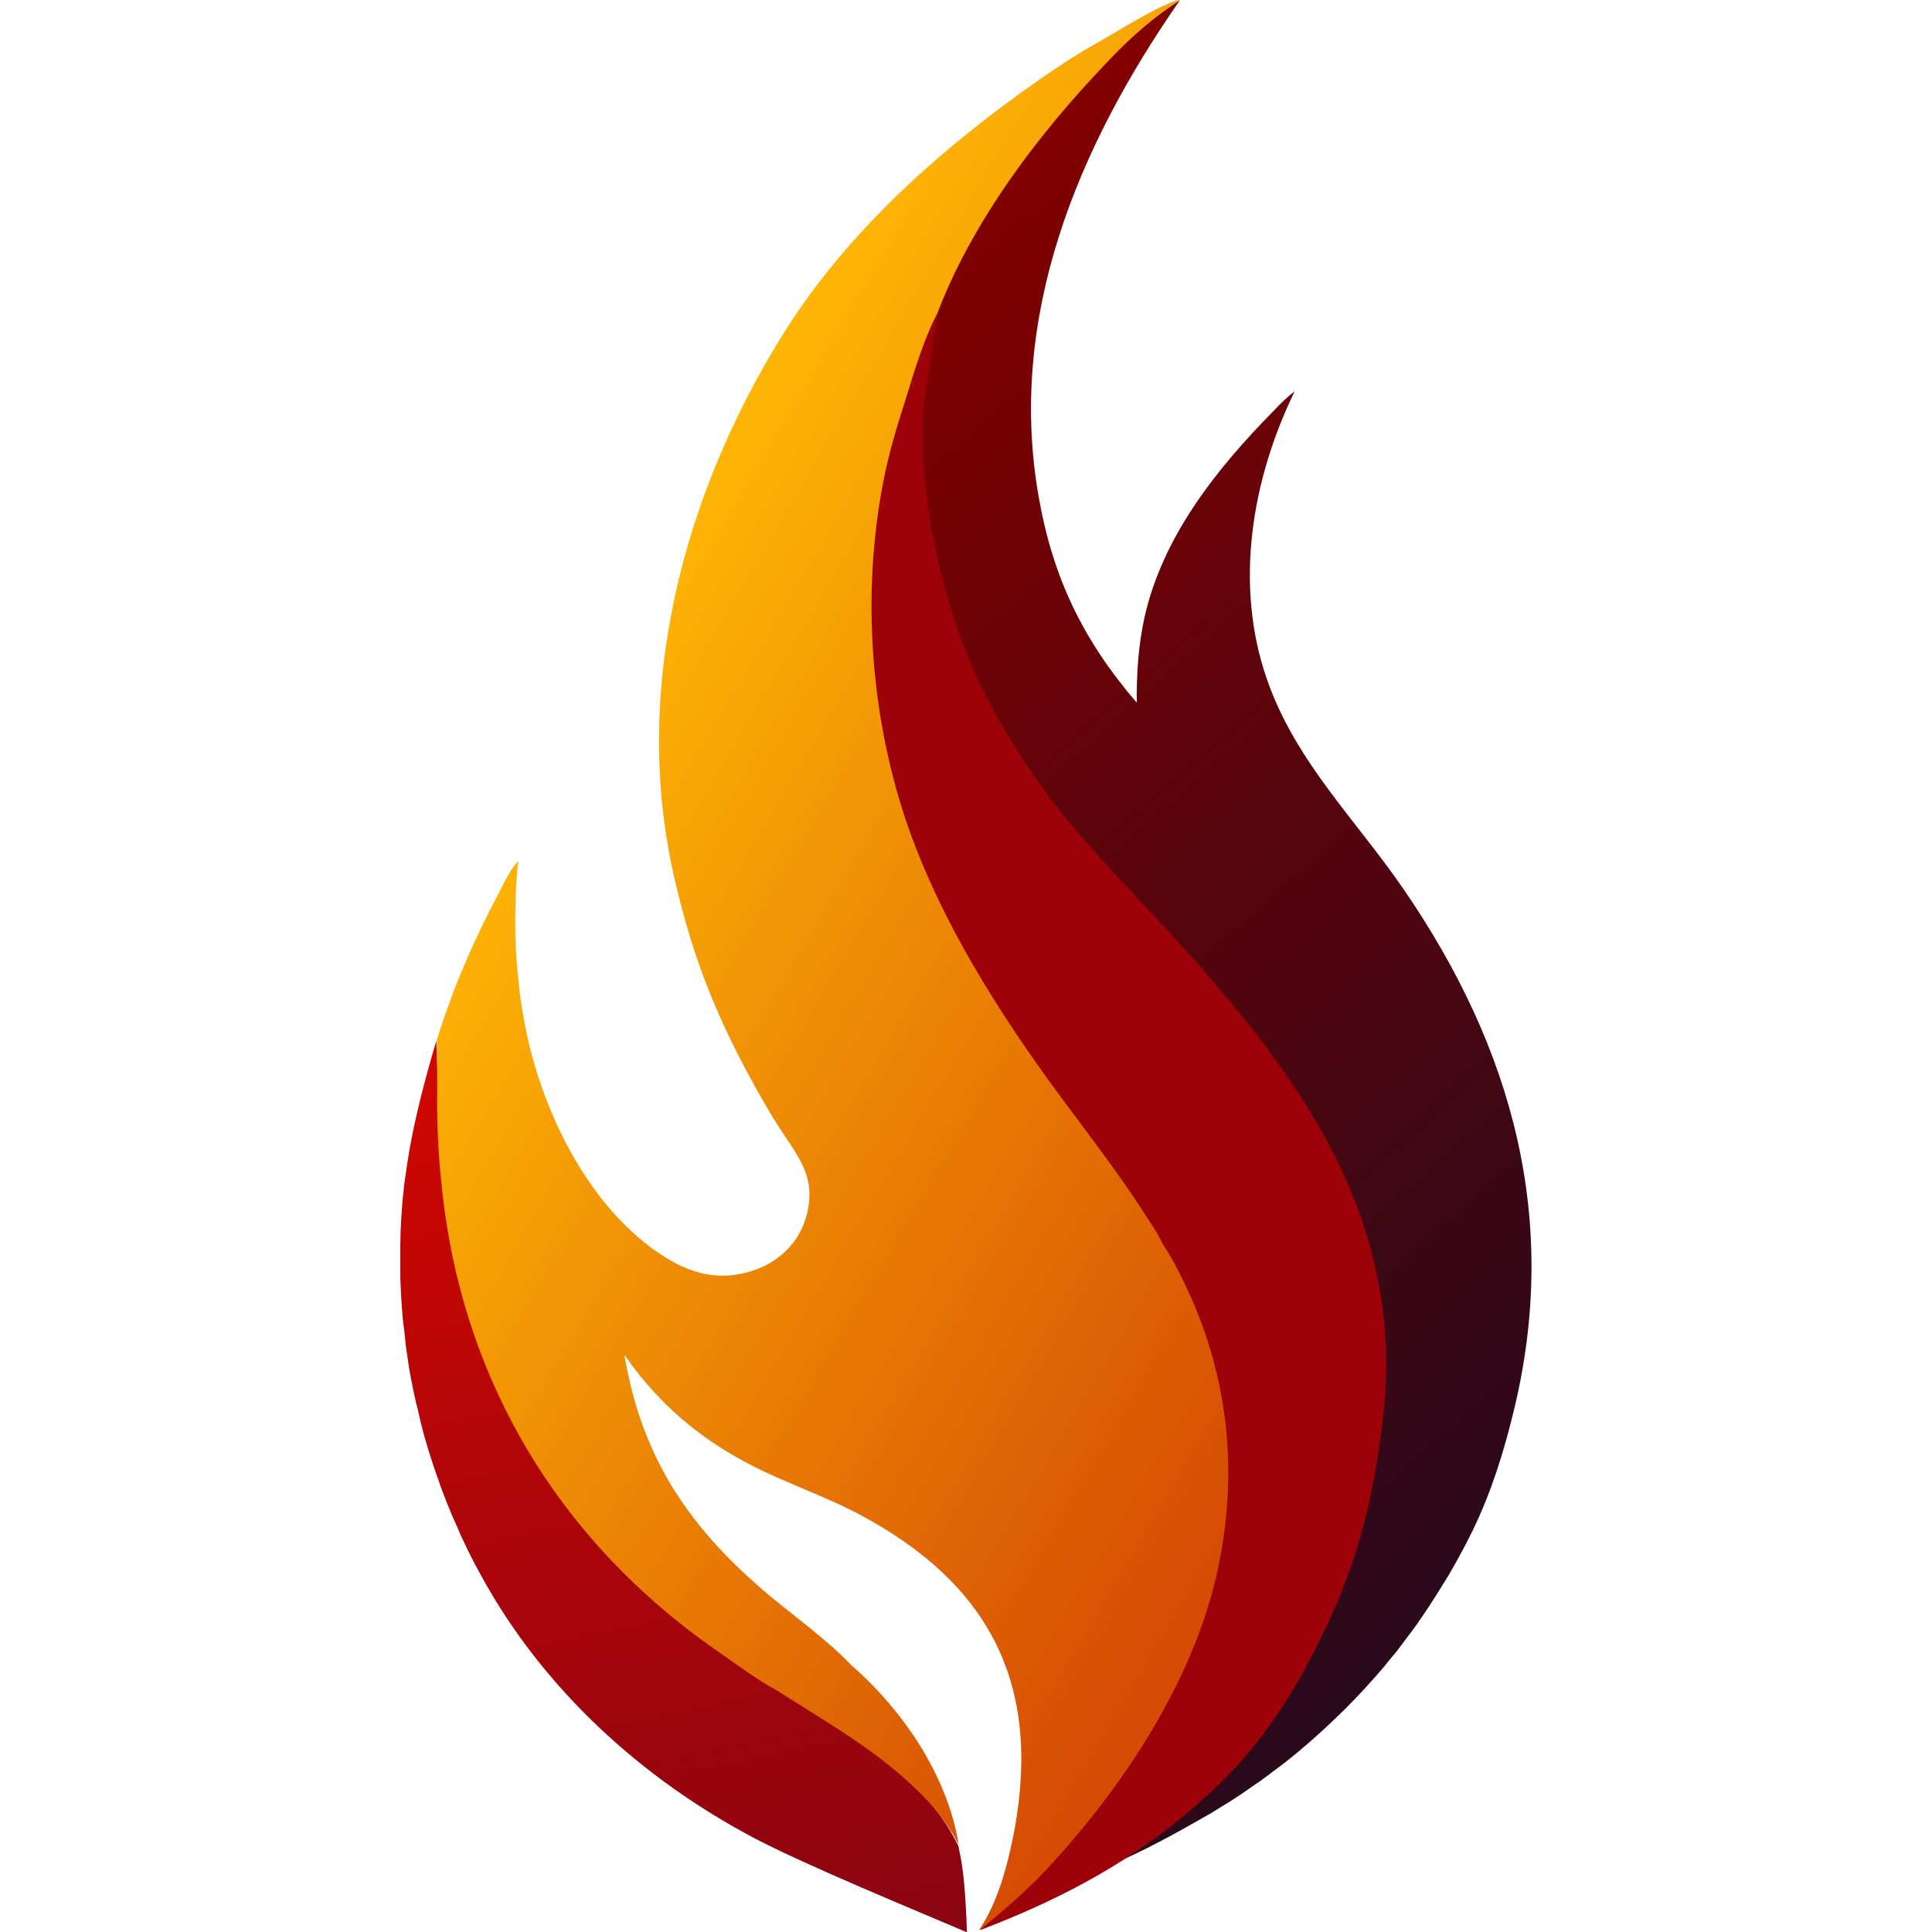
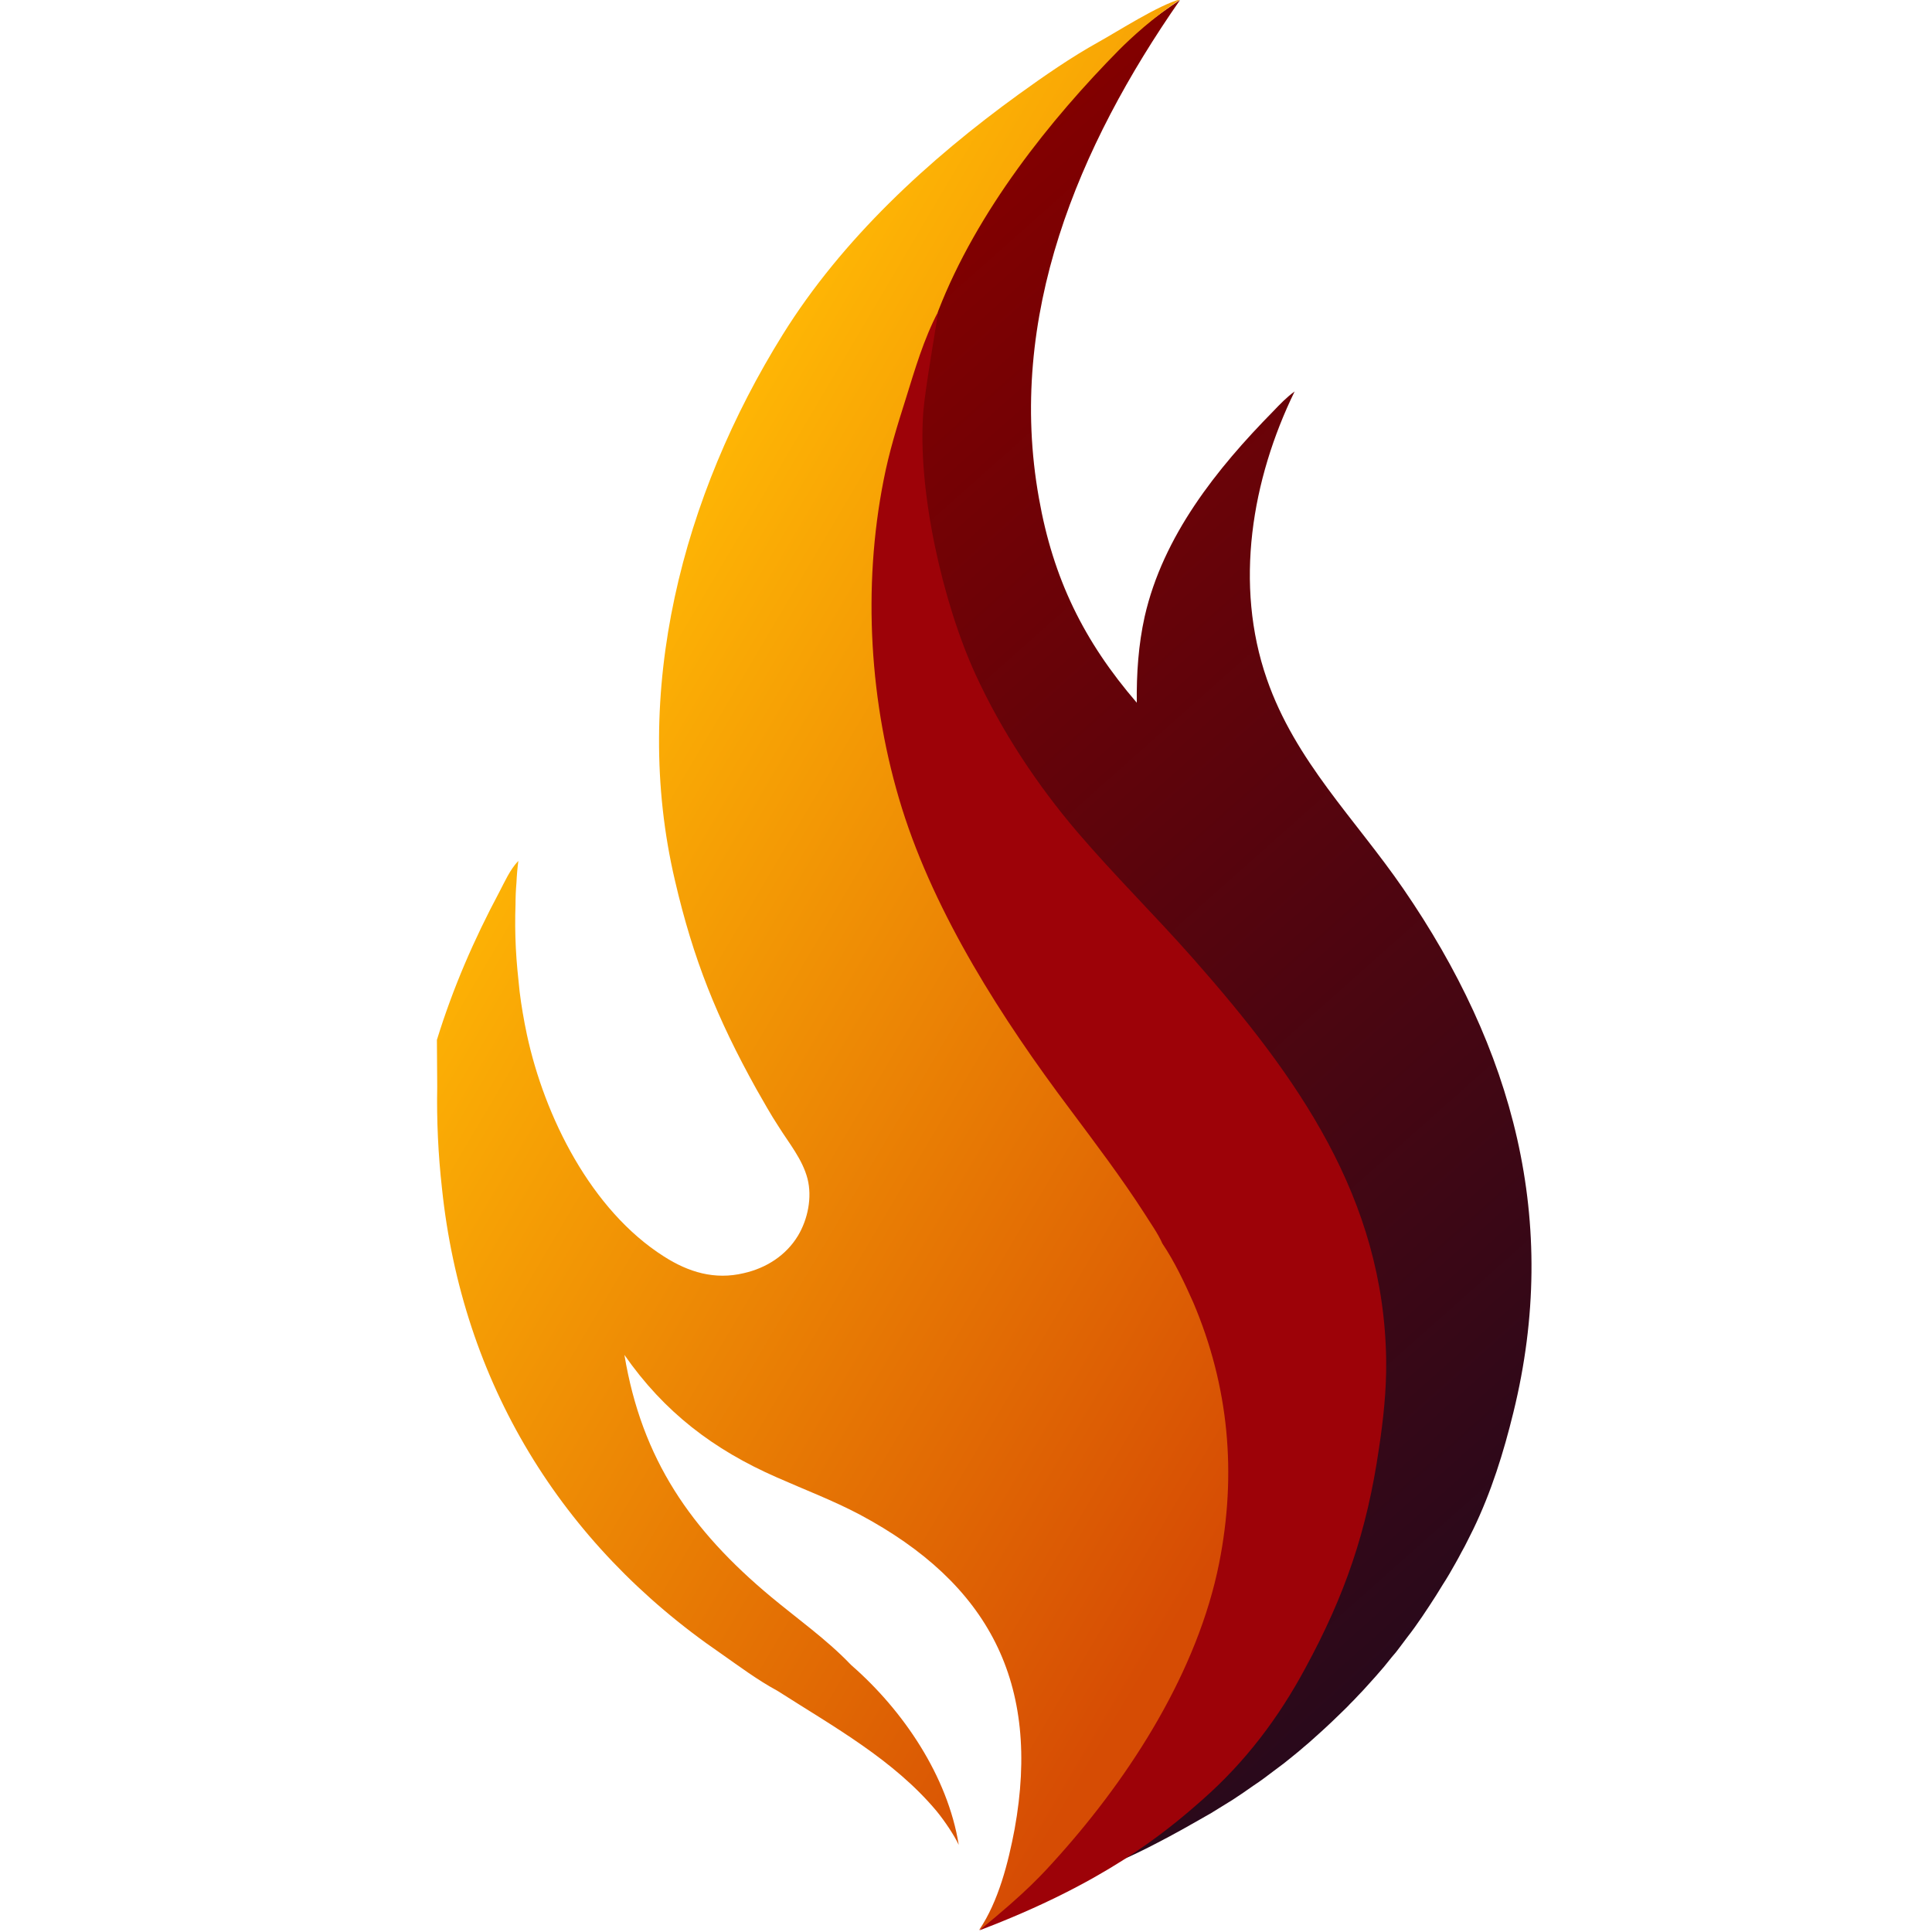
<svg xmlns="http://www.w3.org/2000/svg" version="1.1" id="Layer_1" x="0px" y="0px" viewBox="0 0 612 612" style="enable-background:new 0 0 612 612;" xml:space="preserve">
  <style type="text/css">
	.st0{fill:url(#SVGID_1_);}
	.st1{fill:url(#SVGID_00000042731712496038144120000000122203837510942390_);}
	.st2{fill:url(#SVGID_00000178903867155707532200000008224443101495000705_);}
	.st3{fill:#9D0208;}
</style>
  <linearGradient id="SVGID_1_" gradientUnits="userSpaceOnUse" x1="307.079" y1="304.726" x2="308.079" y2="304.726" gradientTransform="matrix(62.52 293.017 293.017 -62.52 -108311.023 -70602.023)">
    <stop offset="0" style="stop-color:#D00701" />
    <stop offset="1" style="stop-color:#8B0411" />
  </linearGradient>
-   <path class="st0" d="M138.2,329.7c0.1,0.1,1.2,36.3,2.4,47.1c6.4,61.3,36.9,111.9,87.7,146.7c5.8,4,11.6,8.3,17.7,11.7  c0.2,0.1,37.9,21.4,50.5,38.1c2.6,3.5,5,7.1,7.1,11.5c0.9,4.5,2.1,9,2.7,27.3c-15.9-6.8-50.7-21.1-67.3-29.8  c-36-19-67-47.4-86.6-83.2c-0.7-1.2-1.3-2.5-2-3.7c-0.6-1.2-1.3-2.5-1.9-3.7c-0.6-1.3-1.2-2.5-1.8-3.8c-0.6-1.3-1.2-2.5-1.7-3.8  c-0.6-1.3-1.1-2.6-1.7-3.8c-0.5-1.3-1.1-2.6-1.6-3.9c-0.5-1.3-1-2.6-1.5-3.9s-1-2.6-1.4-3.9c-0.5-1.3-0.9-2.6-1.4-4  c-0.4-1.3-0.9-2.7-1.3-4c-0.4-1.3-0.8-2.7-1.2-4c-0.4-1.3-0.8-2.7-1.1-4c-0.4-1.4-0.7-2.7-1-4.1s-0.6-2.7-1-4.1  c-0.3-1.4-0.6-2.7-0.9-4.1c-0.3-1.4-0.5-2.7-0.8-4.1c-0.3-1.4-0.5-2.8-0.7-4.1c-0.2-1.4-0.4-2.8-0.6-4.1s-0.4-2.8-0.5-4.2  s-0.3-2.8-0.5-4.2s-0.3-2.8-0.4-4.2c-0.1-1.4-0.2-2.8-0.3-4.2c-0.1-1.4-0.1-2.8-0.2-4.2c-0.1-1.4-0.1-2.8-0.1-4.2c0-1.4,0-2.8,0-4.2  c0-1.4,0-2.8,0-4.2c0-1.4,0.1-2.8,0.1-4.2c0.1-1.4,0.1-2.8,0.2-4.2c0.1-1.4,0.2-2.8,0.3-4.2c0.1-1.4,0.2-2.8,0.4-4.2  c0.1-1.4,0.3-2.8,0.5-4.2c0.2-1.4,0.4-2.8,0.6-4.2C130.9,355.8,134.4,342.7,138.2,329.7z" />
  <linearGradient id="SVGID_00000036966219175980396470000009790229685150449596_" gradientUnits="userSpaceOnUse" x1="306.226" y1="304.888" x2="307.226" y2="304.888" gradientTransform="matrix(289.987 336.793 336.793 -289.987 -191263.453 -14591.143)">
    <stop offset="0" style="stop-color:#830000" />
    <stop offset="1" style="stop-color:#29091B" />
  </linearGradient>
  <path style="fill:url(#SVGID_00000036966219175980396470000009790229685150449596_);" d="M373.8,0c-32.3,46.4-55,100.3-44.7,157.8  c4.5,25.5,14.2,45.3,31,64.8c-0.1-9.2,0.5-18.3,2.5-27.3c5.8-25.5,22.8-46.8,40.7-65c2.1-2.2,4.3-4.5,6.8-6.3  c-13.6,27.9-19.2,61.2-8.8,91.1c9,26,28,44.3,43.2,66.4c34.8,50.6,49.8,105.3,34.9,165.9c-3.1,12.7-7,25.2-12.7,37  c-0.6,1.2-1.2,2.4-1.8,3.6c-0.6,1.2-1.2,2.4-1.9,3.6c-0.6,1.2-1.3,2.4-1.9,3.5c-0.7,1.2-1.3,2.3-2,3.5s-1.4,2.3-2.1,3.4  s-1.4,2.3-2.1,3.4c-0.7,1.1-1.4,2.2-2.2,3.4c-0.7,1.1-1.5,2.2-2.2,3.3c-0.8,1.1-1.5,2.2-2.3,3.3c-0.8,1.1-1.6,2.2-2.4,3.2  c-0.8,1.1-1.6,2.1-2.4,3.2c-0.8,1.1-1.6,2.1-2.5,3.1c-0.8,1-1.7,2.1-2.5,3.1c-0.9,1-1.7,2-2.6,3c-0.9,1-1.8,2-2.7,3  c-0.9,1-1.8,2-2.7,2.9c-0.9,1-1.8,1.9-2.8,2.9c-0.9,1-1.9,1.9-2.8,2.8c-1,0.9-1.9,1.9-2.9,2.8c-1,0.9-1.9,1.8-2.9,2.7  c-1,0.9-2,1.8-3,2.7s-2,1.8-3,2.6c-1,0.9-2,1.7-3.1,2.6c-1,0.8-2.1,1.7-3.1,2.5c-1.1,0.8-2.1,1.6-3.2,2.4c-1.1,0.8-2.1,1.6-3.2,2.4  c-1.1,0.8-2.2,1.6-3.3,2.3c-1.1,0.8-2.2,1.5-3.3,2.3c-1.1,0.7-2.2,1.5-3.3,2.2c-1.1,0.7-2.3,1.4-3.4,2.1c-1.1,0.7-2.3,1.4-3.4,2.1  c-1.2,0.7-2.3,1.3-3.5,2c-6.2,3.6-19,10.6-25.7,13.2c10.3-7.4,21.4-16.4,25.6-20.2c13.4-11.9,23.9-25.3,32.4-41.1  c12.6-23.2,19.5-43.5,23.3-69.5c1.3-9.2,2.4-18.5,2.3-27.8c-0.6-51.7-28.3-90.2-61.1-127.4c-12-13.6-25-26.3-36.7-40.1  c-12.8-15-24.1-32-32.3-50c-10.4-22.7-18.5-58.4-16.5-83.4c0.6-7.1,3.7-26.9,5.4-31.5c12.3-31.7,33.6-59.5,57.3-83.5  C358.4,11.3,366.4,4.8,373.8,0L373.8,0z" />
  <linearGradient id="SVGID_00000035521278417009343370000001962989268083095972_" gradientUnits="userSpaceOnUse" x1="306.19" y1="307.565" x2="307.19" y2="307.565" gradientTransform="matrix(-271.285 -161.694 -161.694 271.285 133252.359 -33554.699)">
    <stop offset="0" style="stop-color:#D64C04" />
    <stop offset="1" style="stop-color:#FEB505" />
  </linearGradient>
  <path style="fill:url(#SVGID_00000035521278417009343370000001962989268083095972_);" d="M164.2,272.7c-0.3,2.3-0.5,4.6-0.6,6.9  c-0.2,2.3-0.3,4.6-0.3,6.9c-0.1,2.3-0.1,4.6-0.1,6.9c0,2.3,0.1,4.6,0.2,6.9c0.1,2.3,0.3,4.6,0.5,6.9c0.2,2.3,0.5,4.6,0.7,6.9  c0.3,2.3,0.6,4.6,1,6.8c0.4,2.3,0.8,4.5,1.3,6.8c5.6,26.1,20.4,55.7,43.4,70.3c7.8,5,16.1,7.5,25.3,5.3c7.1-1.6,13.4-5.6,17.2-11.9  c3.1-5.2,4.5-12.1,3-18c-1.6-6.2-5.9-11.3-9.2-16.6c-2.5-3.8-4.7-7.8-7-11.8c-12.5-22.5-20-41.1-25.8-66.1  c-14-59.7,2.4-121.9,34.2-173c18.8-30.2,46.2-55.4,74.8-76.1c8.2-5.9,16.4-11.6,25.2-16.5c5.8-3.2,19.5-12,25.9-13.5  c-8.7,5.8-15.6,12.2-19.4,16c-21.7,22-45,51-57.3,82.7c-1.2,4.6-1.8,7.3-2.4,10c-1.4,7-2.5,14.4-3.1,21.5c-2,25,6.1,60.7,16.5,83.4  c8.2,17.9,20.3,35.7,33.1,50.7c11.8,13.8,24.7,26.5,36.7,40.1c32.8,37.2,59.7,74.9,60.3,126.7c0.1,9.3-0.9,18.6-2.3,27.8  c-3.8,26.1-10.7,46.3-23.3,69.5c-8.5,15.8-18.3,28.9-31.7,40.8c-4.3,3.8-15.1,17.1-70.8,42.3c6.1-9,9.2-21.3,11.2-31.9  c8.4-46.3-8.2-77.8-49-99.6c-8.5-4.5-17.5-7.9-26.3-11.8c-20.1-8.8-35.7-20.7-48.3-38.8c5.5,33.1,21.1,55.5,46.4,76.6  c8.3,6.9,17.6,13.5,25,21.2l0.5,0.5c16.4,14.3,30.5,35.1,34,56.9c-1.3-2.8-4.3-7.4-7.1-10.8c-13.6-16.2-32.5-26.6-50-37.8  c-0.2-0.1-0.3-0.2-0.5-0.3c-6.1-3.3-12-7.7-17.7-11.7c-50.8-34.8-82-86.1-88.4-147.4c-1.2-10.7-1.7-21.5-1.5-32.2  c0-2.9-0.1-14.7-0.1-14.8c5.1-16.5,11.7-31.7,19.8-46.9C159.8,279.5,161.5,275.5,164.2,272.7L164.2,272.7z" />
  <path class="st3" d="M368.2,393.9c-1.4-3.2-3.8-6.5-5.6-9.4c-7.4-11.5-15.6-22.3-23.8-33.3c-21.2-28.2-42.5-61.3-53.1-95.2  c-10.3-33-12.5-70-5.8-103.9c1.7-8.8,4.3-17.2,7-25.7c2.9-9.3,5.7-19,10.3-27.7c-1.2,7.8-4.1,24.4-4.7,31.5  c-2,25,6.1,60.7,16.5,83.4c8.2,17.9,19.5,35,32.3,50c11.8,13.8,24.7,26.5,36.7,40.1c32.8,37.2,60.5,75.7,61.1,127.4  c0.1,9.3-0.9,18.6-2.3,27.8c-3.8,26.1-10.7,46.3-23.3,69.5c-8.5,15.8-19,29.7-32.5,41.6c-12.5,11.1-31.8,26.7-70.8,41.5  c15.1-12.3,20-17.8,25.2-23.6c22.9-25.6,44-58.6,50.8-92.8c5.6-28.3,3.1-55.9-8.2-82.5C375.2,406.3,372.1,399.7,368.2,393.9  L368.2,393.9z" />
</svg>